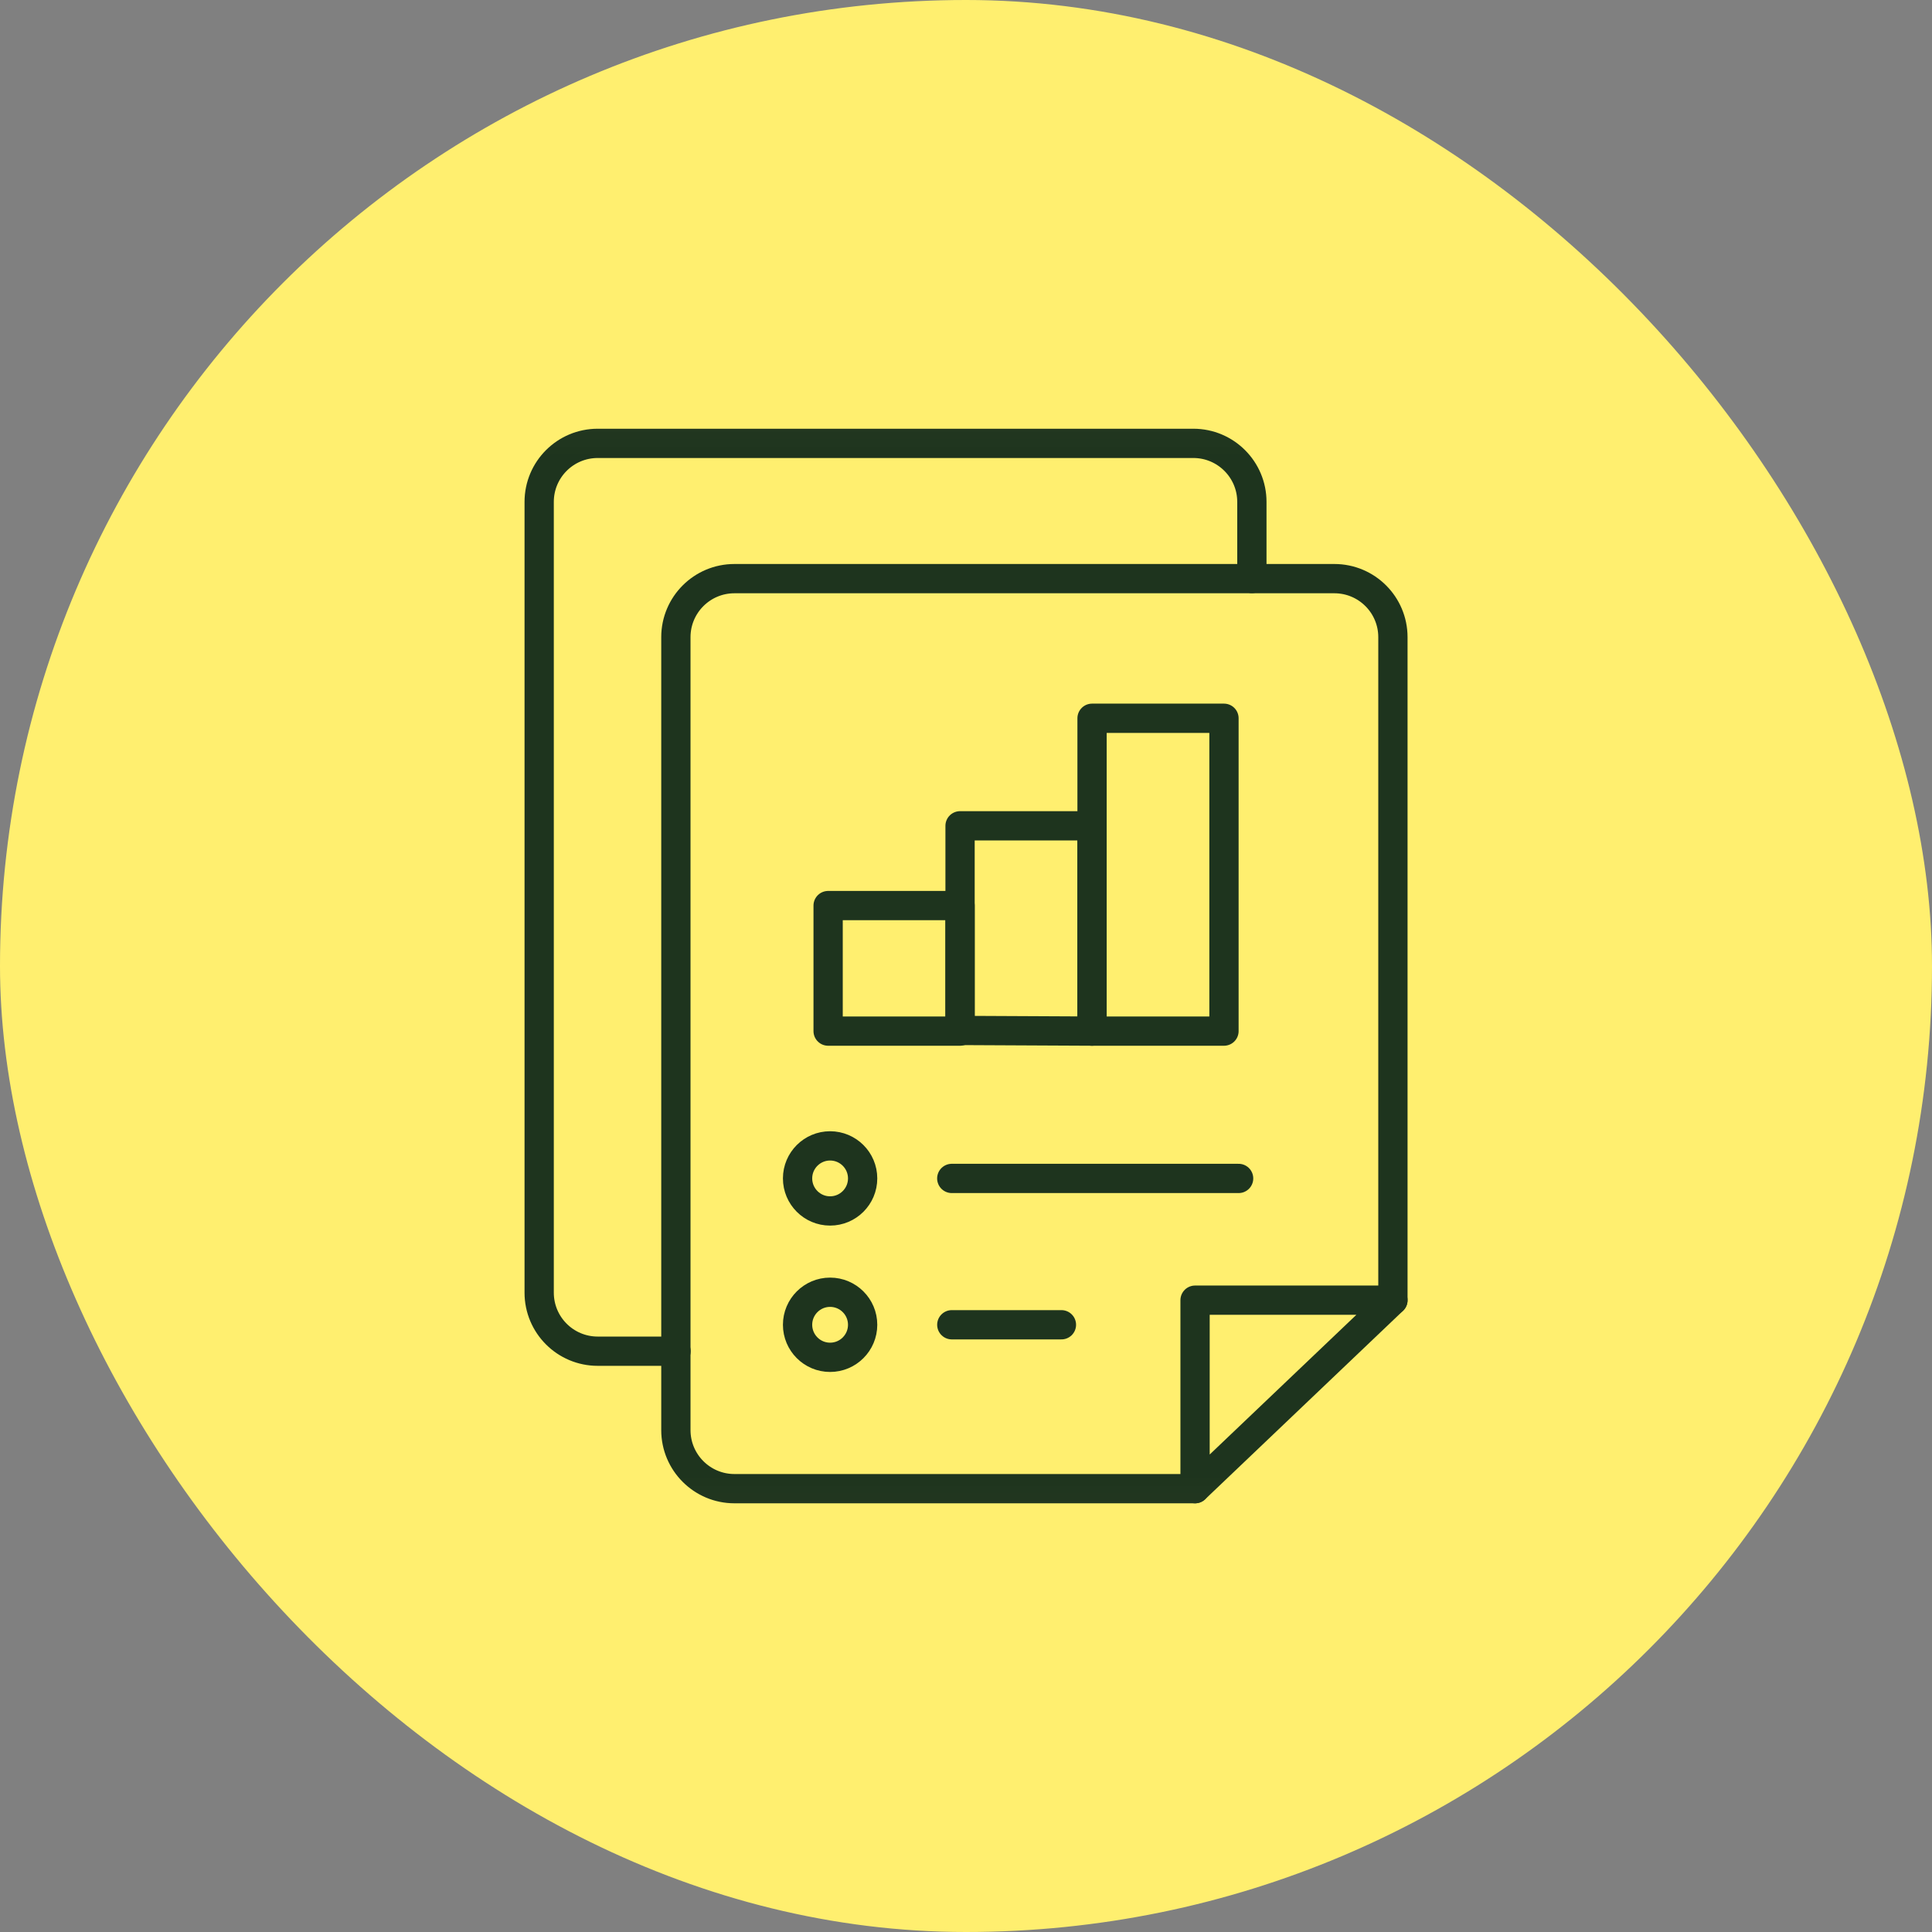
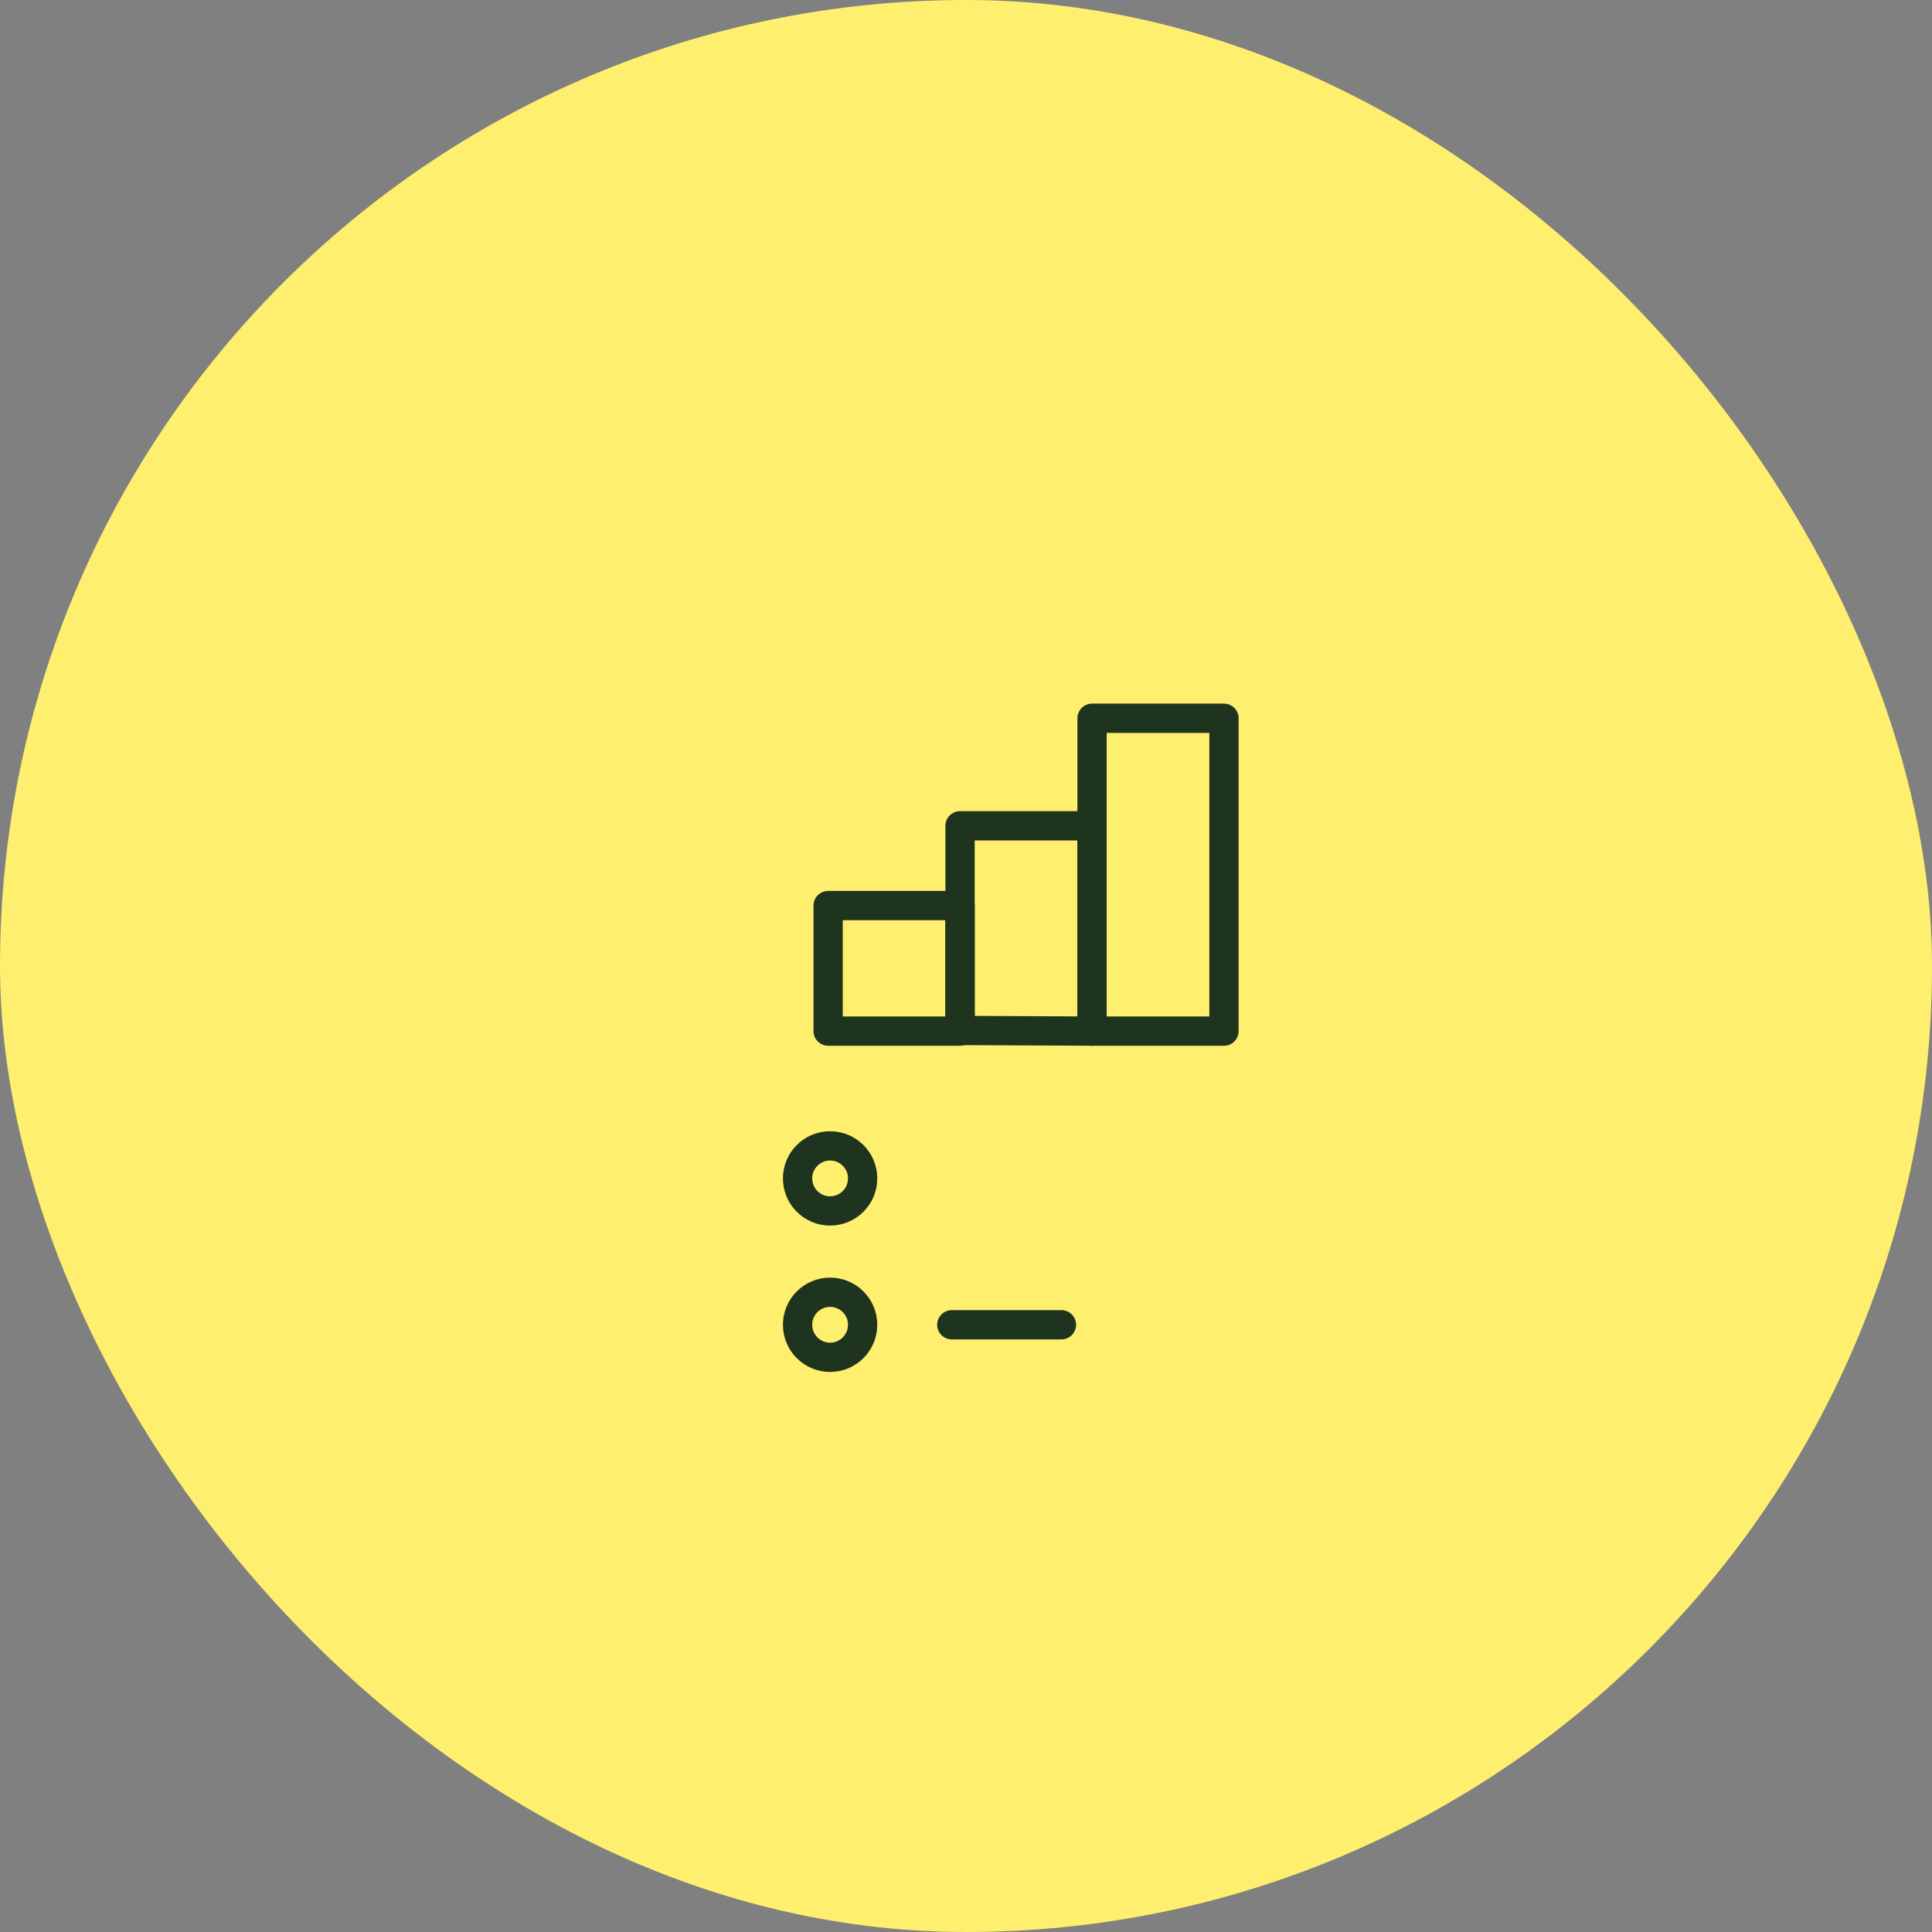
<svg xmlns="http://www.w3.org/2000/svg" width="66" height="66" viewBox="0 0 66 66" fill="none">
  <rect x="0" y="0" width="66" height="66" fill="#808080" stroke="none" />
  <rect width="66" height="66" rx="33" fill="#FFEF6F" />
  <mask id="mask0_3271_5525" style="mask-type:luminance" maskUnits="userSpaceOnUse" x="14" y="14" width="38" height="38">
-     <path d="M51.469 51.466V14.534H14.537V51.466H51.469Z" fill="white" stroke="white" />
-   </mask>
+     </mask>
  <g mask="url(#mask0_3271_5525)">
    <path d="M40.825 50.855H25.089C23.985 50.855 23.089 49.959 23.089 48.855V21.767C23.089 20.662 23.985 19.767 25.089 19.767H45.584C46.689 19.767 47.584 20.662 47.584 21.767V44.416" stroke="#1E341E" stroke-miterlimit="10" stroke-linecap="round" stroke-linejoin="round" />
    <path d="M40.825 50.855L47.585 44.416H40.825V50.855Z" stroke="#1E341E" stroke-miterlimit="10" stroke-linecap="round" stroke-linejoin="round" />
-     <path d="M23.094 46.159H20.419C19.314 46.159 18.419 45.264 18.419 44.159V17.146C18.419 16.041 19.314 15.146 20.419 15.146H40.766C41.87 15.146 42.766 16.041 42.766 17.146V19.762" stroke="#1E341E" stroke-miterlimit="10" stroke-linecap="round" stroke-linejoin="round" />
+     <path d="M23.094 46.159H20.419C19.314 46.159 18.419 45.264 18.419 44.159V17.146C18.419 16.041 19.314 15.146 20.419 15.146H40.766C41.87 15.146 42.766 16.041 42.766 17.146" stroke="#1E341E" stroke-miterlimit="10" stroke-linecap="round" stroke-linejoin="round" />
  </g>
-   <path d="M32.514 40.257H42.313" stroke="#1E341E" stroke-miterlimit="10" stroke-linecap="round" stroke-linejoin="round" />
  <mask id="mask1_3271_5525" style="mask-type:luminance" maskUnits="userSpaceOnUse" x="14" y="14" width="38" height="38">
    <path d="M51.469 51.466V14.534H14.537V51.466H51.469Z" fill="white" stroke="white" />
  </mask>
  <g mask="url(#mask1_3271_5525)">
    <path d="M29.469 40.256C29.469 40.87 28.971 41.368 28.357 41.368C27.744 41.368 27.246 40.87 27.246 40.256C27.246 39.643 27.744 39.145 28.357 39.145C28.971 39.145 29.469 39.643 29.469 40.256Z" stroke="#1E341E" />
    <path d="M32.515 45.256H36.26" stroke="#1E341E" stroke-miterlimit="10" stroke-linecap="round" stroke-linejoin="round" />
    <path d="M29.469 45.256C29.469 45.87 28.971 46.368 28.357 46.368C27.744 46.368 27.246 45.87 27.246 45.256C27.246 44.643 27.744 44.145 28.357 44.145C28.971 44.145 29.469 44.643 29.469 45.256Z" stroke="#1E341E" />
    <path d="M37.305 35.224L32.797 35.202V28.211H37.305V35.224Z" stroke="#1E341E" stroke-miterlimit="10" stroke-linecap="round" stroke-linejoin="round" />
    <path d="M41.813 35.224H37.306V24.537H41.813V35.224Z" stroke="#1E341E" stroke-miterlimit="10" stroke-linecap="round" stroke-linejoin="round" />
    <path d="M32.797 35.224H28.29V30.936H32.797V35.224Z" stroke="#1E341E" stroke-miterlimit="10" stroke-linecap="round" stroke-linejoin="round" />
  </g>
</svg>